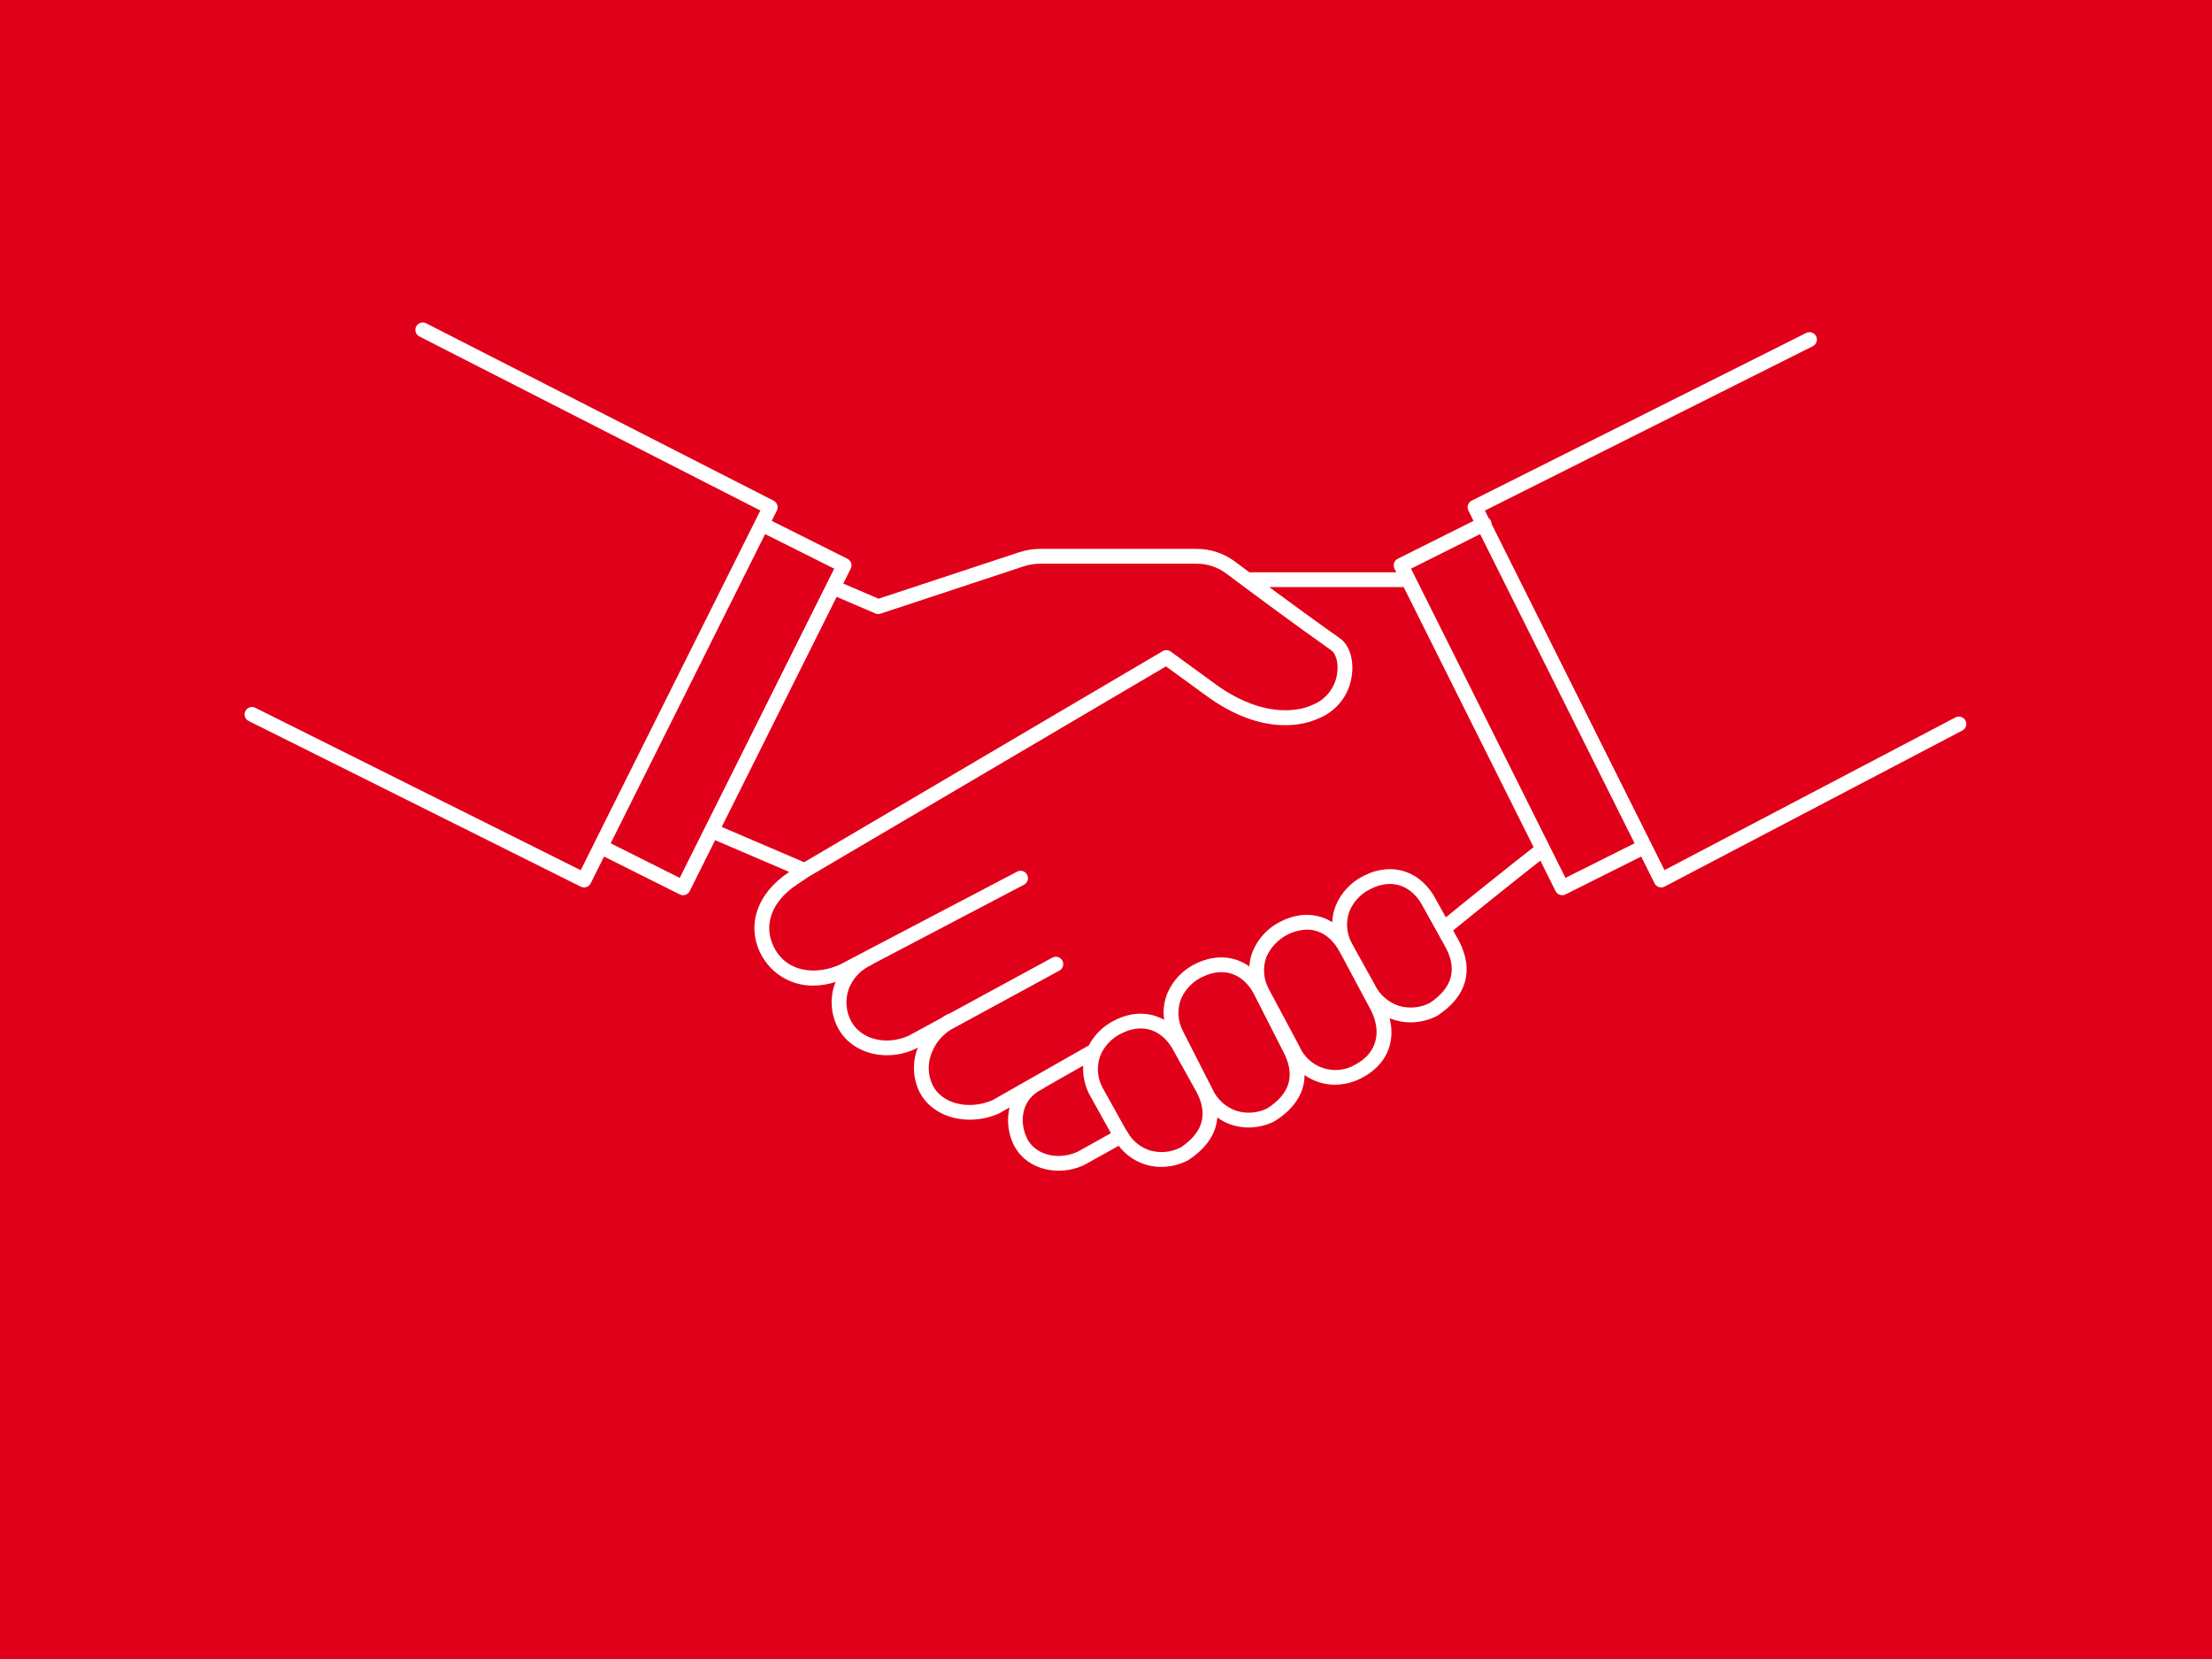
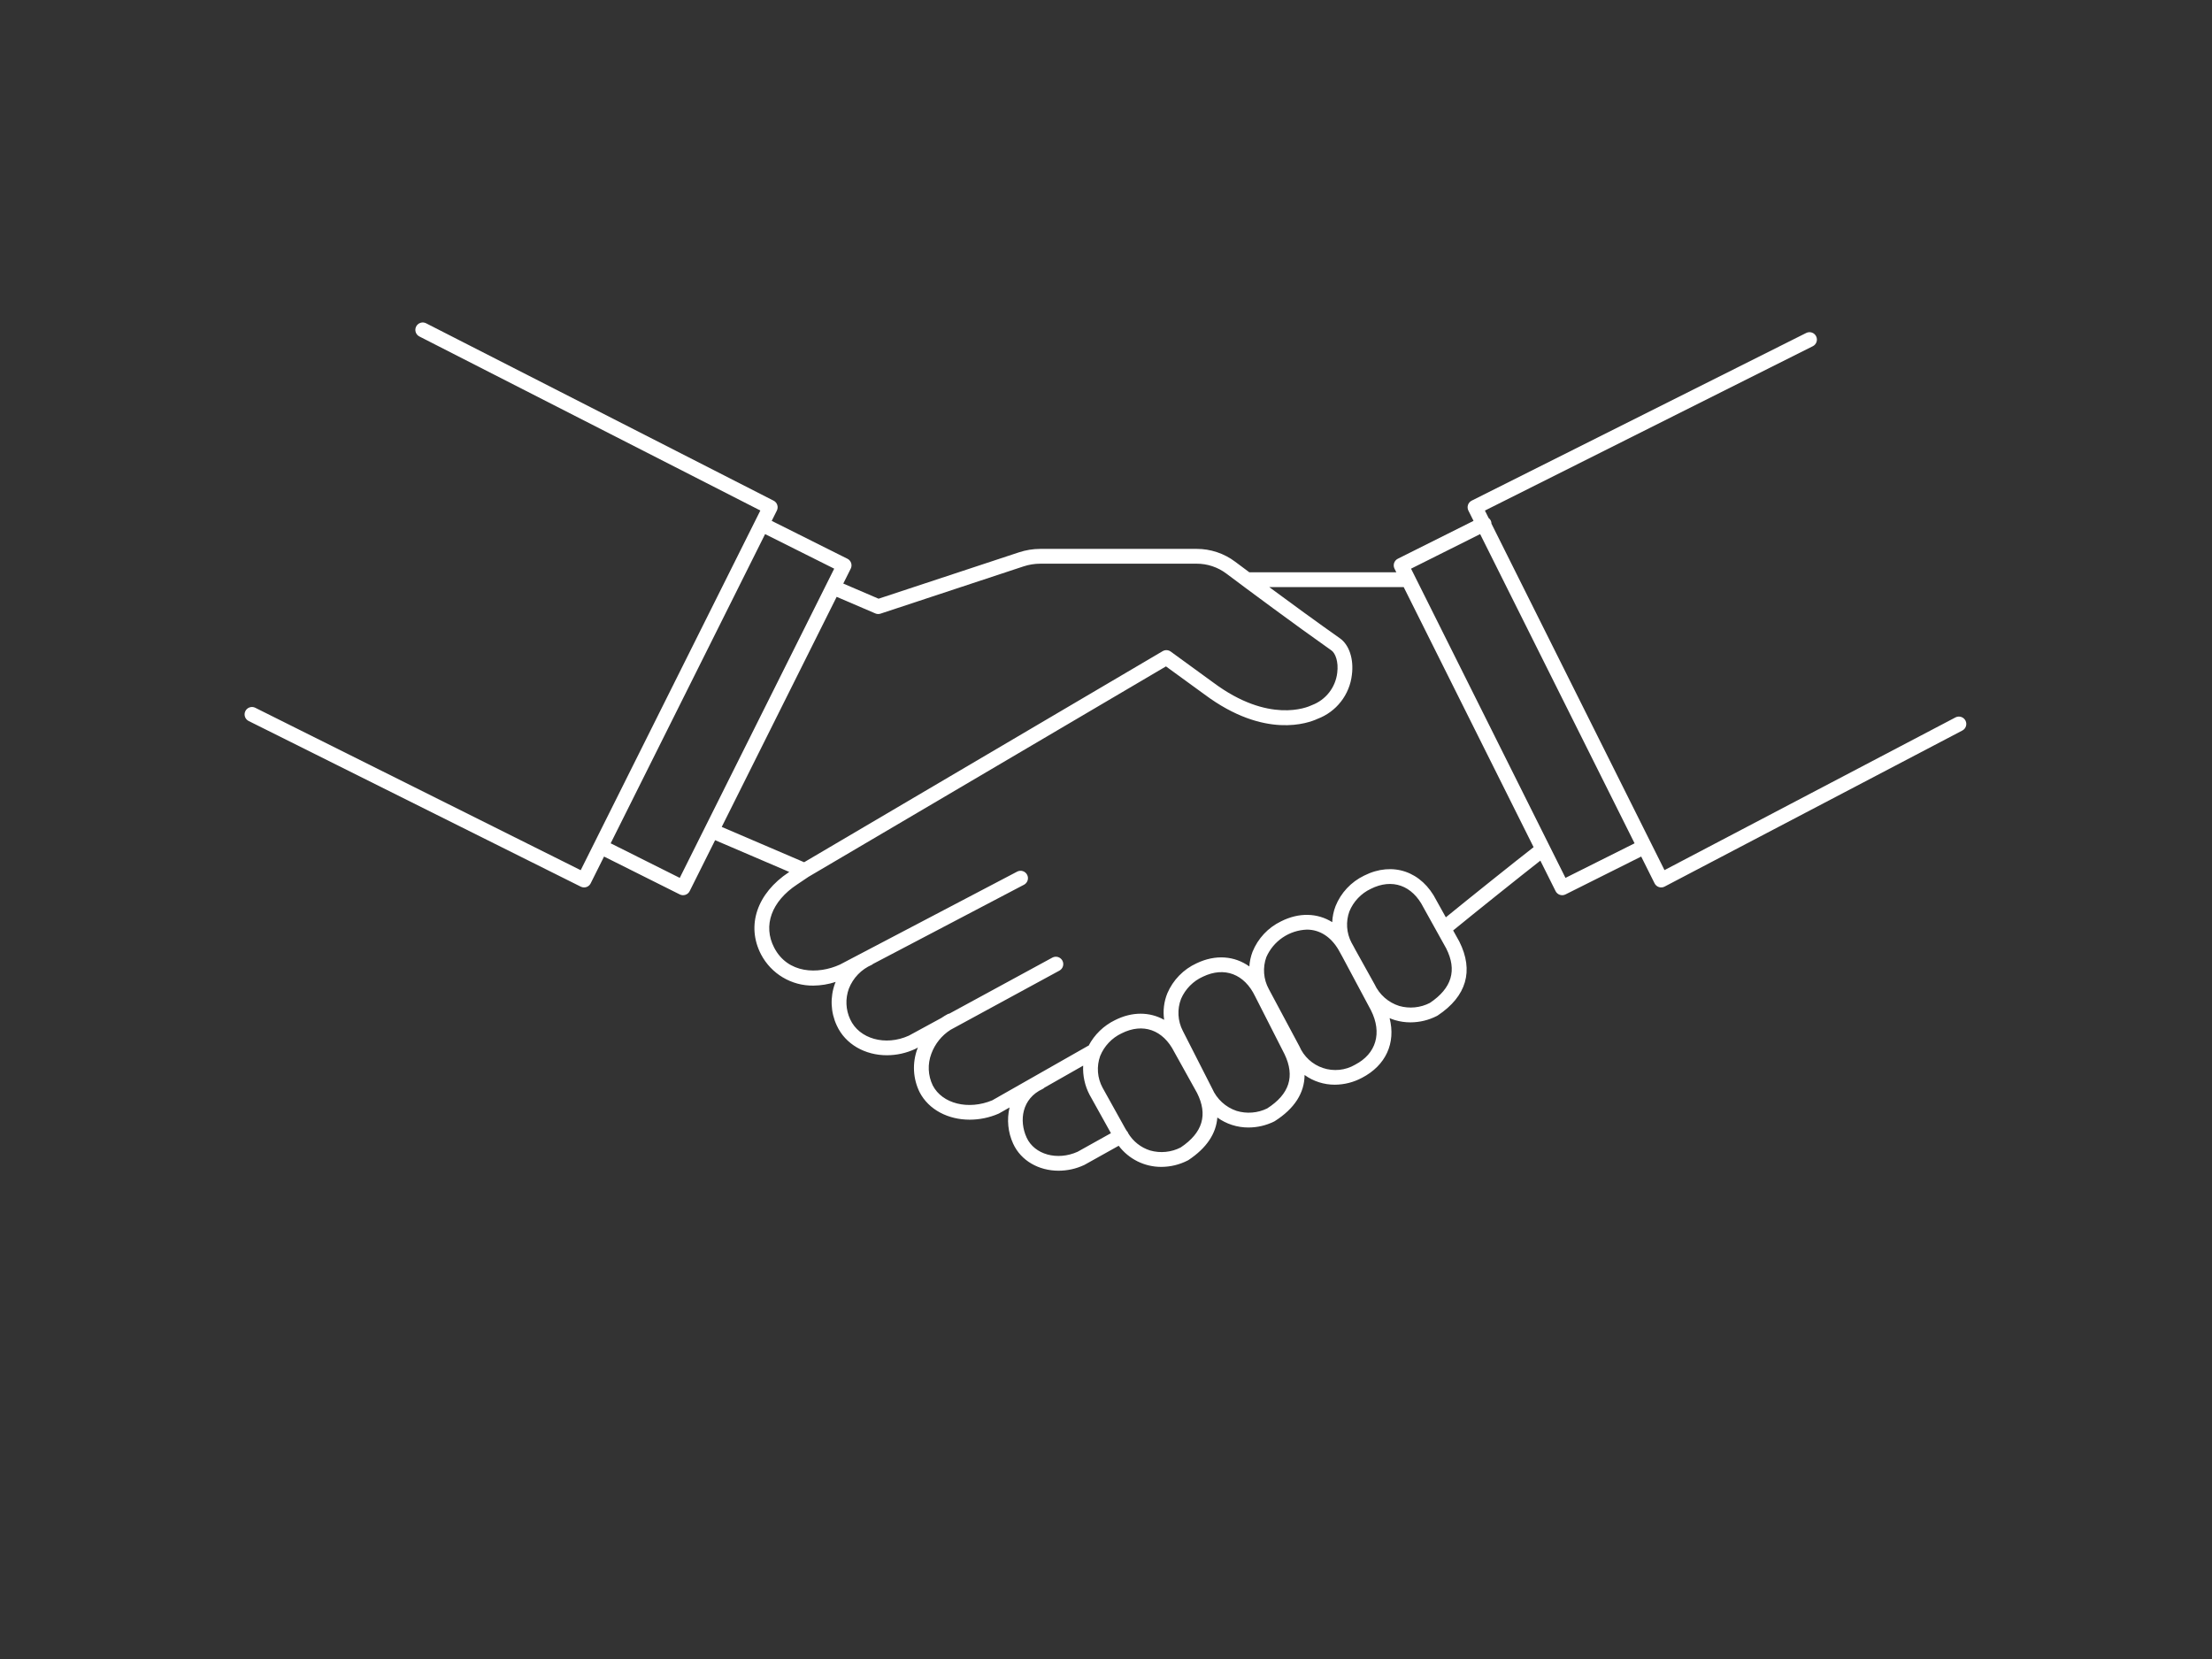
<svg xmlns="http://www.w3.org/2000/svg" width="688" height="516" preserveAspectRatio="xMinYMin meet" viewBox="30.0 0.0 1440.0 1080.0" version="1.0" fill-rule="evenodd">
  <rect x="30.0" y="0.0" width="1440.0" height="1080.0" fill="#333333" stroke="none" />
  <title>...</title>
  <desc>...</desc>
  <g id="group" transform="scale(1,-1) translate(0,-1080)" clip="0 0 1500 1080">
    <g transform="">
      <g transform=" matrix(1.333,0,0,-1.333,0,1080)">
-         <rect x="-112.5" y="-81" width="1350.0" height="972" style="stroke: none; stroke-linecap: butt; stroke-width: 1; fill: rgb(100%,100%,100%); fill-rule: evenodd;" />
-         <rect x="-112.5" y="-81" width="1350.0" height="972" style="stroke: none; stroke-linecap: butt; stroke-width: 1; fill: rgb(88%,0%,10%); fill-rule: evenodd;" />
        <g transform="">
-           <path d="M 141.785 157.227 L 983 157.227 L 983 571.977 L 141.785 571.977 Z M 141.785 157.227 " style="stroke: none; stroke-linecap: butt; stroke-width: 1; fill: none; fill-rule: evenodd;" />
          <g transform="">
            <path d="M 982.398 351.949 C 982.184 351.52 981.895 351.148 981.535 350.836 C 981.172 350.523 980.766 350.289 980.312 350.141 C 979.855 349.988 979.391 349.93 978.914 349.961 C 978.438 349.996 977.984 350.117 977.555 350.332 L 835.391 424.934 L 750.891 255.754 C 750.898 255.211 750.781 254.695 750.539 254.207 C 750.293 253.719 749.953 253.316 749.512 252.996 L 747.688 249.344 L 907.84 169.07 C 908.266 168.855 908.637 168.566 908.949 168.203 C 909.262 167.84 909.492 167.434 909.641 166.977 C 909.793 166.523 909.852 166.059 909.816 165.582 C 909.781 165.102 909.656 164.652 909.445 164.223 C 909.23 163.793 908.941 163.426 908.582 163.109 C 908.219 162.797 907.812 162.562 907.359 162.414 C 906.902 162.262 906.438 162.203 905.961 162.234 C 905.484 162.27 905.031 162.395 904.605 162.605 L 741.23 244.5 C 740.801 244.715 740.43 245 740.117 245.363 C 739.805 245.727 739.57 246.133 739.422 246.59 C 739.27 247.043 739.211 247.508 739.246 247.988 C 739.277 248.465 739.402 248.918 739.617 249.348 L 742.129 254.375 L 705.156 272.871 C 704.727 273.082 704.355 273.371 704.043 273.734 C 703.727 274.094 703.496 274.504 703.344 274.957 C 703.191 275.414 703.133 275.879 703.168 276.355 C 703.203 276.836 703.324 277.289 703.539 277.715 L 704.426 279.488 L 632.641 279.488 C 630.07 277.574 627.742 275.832 625.746 274.344 C 623.027 272.293 620.055 270.734 616.828 269.66 C 613.602 268.582 610.285 268.051 606.887 268.059 L 530.613 268.059 C 527.012 268.059 523.504 268.625 520.082 269.758 L 451.574 292.391 L 434.34 284.996 L 437.977 277.715 C 438.191 277.289 438.312 276.836 438.348 276.355 C 438.383 275.879 438.324 275.414 438.172 274.957 C 438.02 274.504 437.789 274.094 437.473 273.734 C 437.16 273.371 436.789 273.082 436.359 272.871 L 399.387 254.375 L 401.898 249.348 C 402.109 248.918 402.234 248.469 402.27 247.992 C 402.305 247.52 402.246 247.055 402.098 246.602 C 401.949 246.148 401.719 245.742 401.41 245.379 C 401.098 245.016 400.73 244.727 400.309 244.512 L 230.664 157.914 C 230.238 157.684 229.781 157.547 229.297 157.5 C 228.816 157.457 228.344 157.504 227.879 157.652 C 227.418 157.797 227 158.027 226.629 158.34 C 226.258 158.652 225.965 159.023 225.742 159.457 C 225.523 159.891 225.395 160.348 225.359 160.832 C 225.32 161.316 225.383 161.789 225.535 162.25 C 225.688 162.711 225.926 163.121 226.246 163.488 C 226.566 163.852 226.945 164.141 227.383 164.352 L 393.836 249.32 L 306.102 424.973 L 147.137 345.633 C 146.703 345.422 146.25 345.305 145.77 345.277 C 145.293 345.25 144.828 345.316 144.375 345.473 C 143.922 345.633 143.52 345.871 143.16 346.188 C 142.805 346.508 142.523 346.883 142.312 347.316 C 142.105 347.746 141.988 348.203 141.961 348.68 C 141.934 349.16 142 349.625 142.156 350.074 C 142.312 350.527 142.551 350.934 142.871 351.293 C 143.188 351.648 143.562 351.934 143.996 352.141 L 306.172 433.031 C 306.668 433.273 307.188 433.391 307.738 433.391 C 308.422 433.391 309.055 433.211 309.637 432.852 C 310.219 432.492 310.664 432.008 310.969 431.395 L 317.504 418.312 L 354.48 436.805 C 354.906 437.02 355.359 437.145 355.84 437.18 C 356.316 437.211 356.781 437.152 357.234 437.004 C 357.691 436.852 358.098 436.617 358.461 436.305 C 358.82 435.992 359.109 435.617 359.324 435.191 L 371.746 410.316 L 407.957 425.828 L 407.75 425.969 C 392.18 436.262 386.852 452.035 394.195 466.148 C 394.805 467.305 395.488 468.41 396.25 469.473 C 397.012 470.531 397.84 471.535 398.738 472.484 C 399.637 473.43 400.598 474.309 401.617 475.125 C 402.637 475.938 403.707 476.68 404.828 477.344 C 405.949 478.012 407.113 478.598 408.312 479.105 C 409.516 479.613 410.746 480.035 412.008 480.375 C 413.266 480.711 414.543 480.961 415.84 481.121 C 417.133 481.285 418.434 481.355 419.738 481.34 C 423.457 481.297 427.086 480.699 430.621 479.539 C 430.512 479.801 430.383 480.047 430.285 480.316 C 429.676 481.969 429.238 483.664 428.965 485.402 C 428.695 487.141 428.594 488.891 428.668 490.648 C 428.746 492.406 428.988 494.141 429.406 495.848 C 429.824 497.559 430.406 499.211 431.148 500.805 C 435.387 510.059 445.051 515.352 455.625 515.352 C 460.457 515.336 465.066 514.312 469.449 512.285 C 469.523 512.25 469.598 512.215 469.668 512.176 L 470.785 511.57 C 470.707 511.777 470.605 511.977 470.531 512.184 C 469.895 513.898 469.438 515.66 469.16 517.469 C 468.883 519.273 468.789 521.09 468.887 522.918 C 468.98 524.746 469.258 526.543 469.723 528.312 C 470.184 530.078 470.82 531.785 471.633 533.422 C 476.07 541.977 485.582 546.816 496.062 546.816 C 500.93 546.801 505.602 545.836 510.082 543.922 C 510.211 543.871 510.336 543.809 510.457 543.738 L 515.543 540.848 C 514.84 543.816 514.641 546.816 514.945 549.852 C 515.246 552.883 516.035 555.785 517.309 558.555 C 521.156 566.938 529.906 571.742 539.469 571.742 C 543.828 571.727 547.988 570.805 551.941 568.973 C 552.027 568.934 552.109 568.895 552.191 568.848 C 552.191 568.848 558.684 565.242 568.84 559.555 C 570.055 561.16 571.438 562.609 572.992 563.895 C 574.543 565.18 576.223 566.27 578.027 567.168 C 579.832 568.062 581.719 568.738 583.68 569.195 C 585.645 569.652 587.633 569.879 589.648 569.871 C 594.211 569.848 598.523 568.797 602.586 566.719 C 602.715 566.652 602.836 566.582 602.957 566.504 C 611.699 560.695 616.422 553.668 617.016 545.754 C 619.203 547.344 621.586 548.551 624.16 549.383 C 626.785 550.223 629.477 550.641 632.23 550.637 C 636.602 550.613 640.754 549.648 644.684 547.738 C 644.812 547.676 644.938 547.605 645.059 547.531 C 654.691 541.41 659.578 533.758 659.621 524.992 C 661.77 526.539 664.105 527.719 666.625 528.527 C 669.145 529.336 671.73 529.738 674.375 529.734 C 679.051 529.695 683.453 528.586 687.586 526.402 C 699.359 520.316 704.227 509.328 701.141 497.234 C 702.008 497.605 702.891 497.926 703.793 498.195 C 706.254 498.93 708.77 499.293 711.336 499.289 C 715.898 499.266 720.211 498.219 724.273 496.141 C 724.402 496.074 724.523 496 724.645 495.922 C 738.727 486.574 742.371 474.082 735.176 459.797 L 732.176 454.402 C 742.031 446.324 765.473 427.57 774.766 420.309 L 782.199 435.191 C 782.41 435.617 782.699 435.988 783.062 436.305 C 783.422 436.617 783.832 436.852 784.285 437.004 C 784.738 437.152 785.207 437.211 785.684 437.18 C 786.16 437.145 786.613 437.02 787.043 436.805 L 824.016 418.309 L 830.551 431.395 C 830.766 431.82 831.051 432.195 831.414 432.508 C 831.777 432.82 832.184 433.055 832.637 433.207 C 833.094 433.355 833.559 433.414 834.035 433.383 C 834.512 433.348 834.965 433.223 835.395 433.008 L 980.789 356.797 C 981.219 356.582 981.59 356.293 981.902 355.934 C 982.215 355.57 982.445 355.16 982.598 354.707 C 982.746 354.25 982.805 353.785 982.773 353.309 C 982.738 352.828 982.613 352.375 982.398 351.949 Z M 354.48 428.727 L 320.734 411.848 L 396.156 260.836 L 429.902 277.719 Z M 431.105 291.477 L 449.984 299.574 C 450.824 299.934 451.676 299.973 452.539 299.684 L 522.344 276.617 C 525.027 275.73 527.781 275.289 530.609 275.289 L 606.891 275.289 C 609.512 275.281 612.066 275.691 614.551 276.52 C 617.039 277.348 619.328 278.551 621.422 280.125 C 632.582 288.492 654.094 304.496 672.734 317.645 C 674.672 319.008 676.266 323.207 675.566 328.594 C 675.359 330.34 674.918 332.027 674.25 333.656 C 673.582 335.281 672.707 336.789 671.625 338.176 C 670.543 339.562 669.293 340.777 667.879 341.82 C 666.461 342.867 664.934 343.699 663.289 344.324 C 663.184 344.363 663.082 344.406 662.98 344.457 C 660.926 345.441 642.117 353.512 615.094 333.375 L 594.25 318.207 C 593.672 317.785 593.02 317.555 592.305 317.52 C 591.586 317.484 590.918 317.648 590.297 318.016 L 415.223 421.086 L 374.98 403.84 Z M 548.812 562.465 C 538.867 566.965 527.699 563.875 523.871 555.547 C 520.086 547.277 521.559 536.465 531.699 531.816 C 532.035 531.648 532.336 531.43 532.602 531.16 L 551.492 520.422 C 551.367 522.883 551.57 525.32 552.094 527.727 C 552.621 530.137 553.457 532.434 554.598 534.617 L 565.047 553.406 C 555.863 558.539 549.742 561.941 548.812 562.461 Z M 599.148 560.367 C 596.836 561.555 594.391 562.277 591.805 562.535 C 589.219 562.789 586.68 562.566 584.18 561.855 C 581.934 561.148 579.883 560.062 578.031 558.602 C 576.18 557.141 574.648 555.398 573.438 553.375 C 573.398 553.223 573.348 553.07 573.293 552.926 C 573.148 552.723 572.988 552.535 572.809 552.363 C 572.59 551.98 572.32 551.652 572.117 551.246 L 560.98 531.223 C 560.34 530.043 559.828 528.809 559.445 527.52 C 559.066 526.23 558.824 524.918 558.723 523.578 C 558.621 522.238 558.664 520.902 558.844 519.574 C 559.027 518.242 559.348 516.945 559.805 515.684 C 560.797 513.262 562.195 511.098 563.996 509.199 C 565.793 507.297 567.875 505.785 570.242 504.664 C 580.668 499.414 590.52 502.895 595.984 513.75 L 607.109 533.766 C 612.469 544.41 609.887 553.156 599.148 560.359 Z M 641.367 541.316 C 639.031 542.457 636.57 543.129 633.98 543.332 C 631.391 543.539 628.852 543.262 626.367 542.508 C 625.055 542.062 623.805 541.492 622.613 540.785 C 621.422 540.082 620.32 539.266 619.297 538.328 C 618.277 537.395 617.367 536.363 616.559 535.238 C 615.754 534.113 615.074 532.918 614.52 531.652 L 600.152 503.426 C 599.531 502.23 599.043 500.98 598.684 499.68 C 598.328 498.379 598.113 497.055 598.039 495.707 C 597.965 494.359 598.035 493.02 598.246 491.688 C 598.457 490.355 598.809 489.059 599.297 487.801 C 600.344 485.395 601.789 483.258 603.633 481.387 C 605.473 479.52 607.59 478.047 609.984 476.969 C 620.461 471.949 630.234 475.645 635.48 486.605 L 649.836 514.832 C 655.008 525.633 652.25 534.324 641.367 541.312 Z M 684.266 519.988 C 683.68 520.328 683.078 520.633 682.461 520.91 C 681.848 521.184 681.215 521.426 680.574 521.633 C 679.934 521.844 679.281 522.016 678.621 522.156 C 677.961 522.297 677.293 522.398 676.621 522.469 C 675.949 522.539 675.277 522.57 674.602 522.566 C 673.926 522.566 673.254 522.527 672.582 522.453 C 671.91 522.379 671.246 522.273 670.586 522.129 C 669.926 521.984 669.277 521.805 668.637 521.59 C 667.996 521.379 667.367 521.133 666.754 520.852 C 666.137 520.574 665.539 520.262 664.957 519.918 C 664.375 519.578 663.812 519.203 663.27 518.801 C 662.73 518.398 662.211 517.969 661.711 517.512 C 661.215 517.055 660.742 516.57 660.297 516.062 C 659.852 515.555 659.434 515.027 659.043 514.477 C 658.656 513.922 658.297 513.352 657.965 512.762 C 657.637 512.172 657.34 511.566 657.074 510.945 L 642.141 483.012 C 641.496 481.828 640.98 480.59 640.594 479.301 C 640.211 478.008 639.969 476.688 639.863 475.344 C 639.762 474 639.801 472.66 639.98 471.324 C 640.164 469.992 640.48 468.688 640.941 467.422 C 641.363 466.457 641.855 465.527 642.41 464.633 C 642.961 463.738 643.578 462.883 644.25 462.074 C 644.926 461.266 645.652 460.508 646.434 459.801 C 647.215 459.094 648.039 458.445 648.91 457.855 C 649.781 457.266 650.691 456.738 651.637 456.273 C 652.582 455.812 653.555 455.418 654.555 455.09 C 655.555 454.766 656.574 454.508 657.613 454.324 C 658.648 454.145 659.691 454.035 660.742 453.996 C 666.965 453.996 672.457 457.449 676.238 463.926 C 676.254 463.961 676.266 463.996 676.285 464.027 L 677.984 467.082 L 692.051 493.414 C 697.582 504.414 694.617 514.633 684.266 519.98 Z M 720.828 489.785 C 718.516 490.973 716.066 491.695 713.484 491.953 C 710.898 492.207 708.359 491.984 705.859 491.277 C 704.539 490.863 703.281 490.316 702.074 489.637 C 700.871 488.957 699.75 488.16 698.711 487.25 C 697.672 486.336 696.738 485.324 695.91 484.219 C 695.082 483.109 694.379 481.93 693.797 480.676 L 684.359 463.711 L 683.539 462.168 C 683.219 461.535 682.863 460.941 682.527 460.344 C 681.918 459.18 681.434 457.965 681.074 456.703 C 680.719 455.438 680.496 454.152 680.406 452.84 C 680.316 451.531 680.363 450.223 680.547 448.922 C 680.73 447.621 681.047 446.355 681.496 445.121 C 682.488 442.695 683.887 440.535 685.688 438.633 C 687.488 436.73 689.57 435.219 691.934 434.098 C 702.348 428.855 712.215 432.328 717.68 443.188 L 728.801 463.199 C 734.148 473.828 731.566 482.574 720.828 489.781 Z M 728.605 447.992 L 724.043 439.789 C 716.871 425.535 702.633 420.602 688.672 427.637 C 687.102 428.395 685.613 429.289 684.211 430.32 C 682.805 431.352 681.508 432.508 680.316 433.781 C 679.125 435.051 678.059 436.426 677.121 437.895 C 676.184 439.367 675.391 440.91 674.742 442.531 C 673.773 445.047 673.234 447.652 673.125 450.348 C 665.918 445.859 656.969 445.5 648.133 449.953 C 646.562 450.711 645.074 451.605 643.668 452.637 C 642.262 453.668 640.965 454.82 639.773 456.094 C 638.582 457.367 637.516 458.742 636.578 460.211 C 635.641 461.684 634.848 463.227 634.195 464.844 C 633.324 467.145 632.809 469.523 632.648 471.98 C 625.414 466.809 616.133 466.012 606.867 470.445 C 605.281 471.172 603.773 472.039 602.344 473.043 C 600.918 474.051 599.594 475.176 598.375 476.43 C 597.156 477.68 596.062 479.031 595.094 480.484 C 594.121 481.938 593.297 483.465 592.609 485.07 C 591.77 487.125 591.219 489.254 590.953 491.457 C 590.688 493.66 590.719 495.859 591.043 498.055 C 584.012 494.113 575.457 493.949 566.996 498.223 C 564.25 499.562 561.777 501.297 559.582 503.426 C 557.391 505.555 555.578 507.969 554.156 510.676 C 554.055 510.723 553.945 510.723 553.844 510.777 L 507.082 537.367 C 495.402 542.219 482.68 539.051 478.043 530.113 C 477.461 528.914 477.004 527.672 476.676 526.379 C 476.348 525.09 476.152 523.777 476.09 522.445 C 476.031 521.113 476.105 519.789 476.316 518.473 C 476.523 517.156 476.867 515.879 477.336 514.629 C 478.215 512.215 479.461 510.008 481.066 508.004 C 482.672 506 484.559 504.309 486.723 502.926 L 539.887 474.02 C 540.305 473.789 540.668 473.488 540.969 473.117 C 541.27 472.746 541.488 472.328 541.625 471.867 C 541.762 471.41 541.805 470.941 541.754 470.465 C 541.703 469.988 541.562 469.539 541.336 469.117 C 541.105 468.695 540.805 468.336 540.434 468.035 C 540.062 467.734 539.645 467.516 539.188 467.379 C 538.727 467.242 538.258 467.199 537.785 467.25 C 537.309 467.301 536.859 467.438 536.438 467.668 L 486.211 494.98 C 485.945 495.023 485.691 495.098 485.441 495.199 C 484.336 495.785 483.266 496.43 482.238 497.141 L 466.336 505.789 C 454.93 510.957 442.105 507.398 437.715 497.812 C 437.168 496.648 436.742 495.441 436.434 494.191 C 436.129 492.941 435.945 491.676 435.891 490.391 C 435.832 489.105 435.902 487.824 436.102 486.555 C 436.297 485.281 436.617 484.043 437.059 482.836 C 437.566 481.539 438.191 480.305 438.941 479.133 C 439.691 477.961 440.551 476.871 441.516 475.871 C 442.48 474.867 443.535 473.973 444.68 473.18 C 445.824 472.387 447.031 471.715 448.309 471.164 C 448.527 471.039 448.73 470.891 448.918 470.723 L 522.707 432.016 C 523.113 431.781 523.461 431.484 523.75 431.117 C 524.039 430.75 524.25 430.34 524.383 429.891 C 524.516 429.441 524.559 428.984 524.512 428.516 C 524.465 428.051 524.332 427.609 524.113 427.195 C 523.898 426.781 523.609 426.422 523.254 426.121 C 522.898 425.816 522.496 425.594 522.051 425.445 C 521.609 425.297 521.152 425.238 520.684 425.27 C 520.219 425.301 519.773 425.418 519.352 425.621 L 432.715 471.059 C 421.984 475.98 407.23 475.559 400.594 462.812 C 394.992 452.043 399.266 440.234 411.746 431.984 L 417.402 428.184 L 591.926 325.445 L 610.824 339.195 C 640.227 361.102 661.586 353.098 665.957 351.055 C 667.078 350.633 668.164 350.137 669.219 349.566 C 670.27 348.996 671.281 348.355 672.246 347.645 C 673.211 346.934 674.121 346.164 674.98 345.328 C 675.836 344.492 676.637 343.602 677.371 342.656 C 678.109 341.715 678.777 340.723 679.375 339.684 C 679.977 338.648 680.504 337.574 680.953 336.465 C 681.406 335.355 681.781 334.223 682.078 333.062 C 682.375 331.898 682.59 330.723 682.727 329.535 C 683.715 321.922 681.43 314.938 676.895 311.742 C 665.449 303.664 652.918 294.516 642.375 286.727 L 708.031 286.727 L 771.465 413.727 C 763.246 420.105 739.457 439.125 728.605 447.988 Z M 787.035 428.727 L 711.613 277.719 L 745.359 260.836 L 820.781 411.844 Z M 787.035 428.727 Z " style="stroke: none; stroke-linecap: butt; stroke-width: 0; fill: rgb(100%,100%,100%); fill-rule: evenodd;" />
-             <path d="M 982.398 351.949 C 982.184 351.52 981.895 351.148 981.535 350.836 C 981.172 350.523 980.766 350.289 980.312 350.141 C 979.855 349.988 979.391 349.93 978.914 349.961 C 978.438 349.996 977.984 350.117 977.555 350.332 L 835.391 424.934 L 750.891 255.754 C 750.898 255.211 750.781 254.695 750.539 254.207 C 750.293 253.719 749.953 253.316 749.512 252.996 L 747.688 249.344 L 907.84 169.07 C 908.266 168.855 908.637 168.566 908.949 168.203 C 909.262 167.84 909.492 167.434 909.641 166.977 C 909.793 166.523 909.852 166.059 909.816 165.582 C 909.781 165.102 909.656 164.652 909.445 164.223 C 909.23 163.793 908.941 163.426 908.582 163.109 C 908.219 162.797 907.812 162.562 907.359 162.414 C 906.902 162.262 906.438 162.203 905.961 162.234 C 905.484 162.27 905.031 162.395 904.605 162.605 L 741.23 244.5 C 740.801 244.715 740.43 245 740.117 245.363 C 739.805 245.727 739.57 246.133 739.422 246.59 C 739.27 247.043 739.211 247.508 739.246 247.988 C 739.277 248.465 739.402 248.918 739.617 249.348 L 742.129 254.375 L 705.156 272.871 C 704.727 273.082 704.355 273.371 704.043 273.734 C 703.727 274.094 703.496 274.504 703.344 274.957 C 703.191 275.414 703.133 275.879 703.168 276.355 C 703.203 276.836 703.324 277.289 703.539 277.715 L 704.426 279.488 L 632.641 279.488 C 630.07 277.574 627.742 275.832 625.746 274.344 C 623.027 272.293 620.055 270.734 616.828 269.66 C 613.602 268.582 610.285 268.051 606.887 268.059 L 530.613 268.059 C 527.012 268.059 523.504 268.625 520.082 269.758 L 451.574 292.391 L 434.34 284.996 L 437.977 277.715 C 438.191 277.289 438.312 276.836 438.348 276.355 C 438.383 275.879 438.324 275.414 438.172 274.957 C 438.02 274.504 437.789 274.094 437.473 273.734 C 437.16 273.371 436.789 273.082 436.359 272.871 L 399.387 254.375 L 401.898 249.348 C 402.109 248.918 402.234 248.469 402.27 247.992 C 402.305 247.52 402.246 247.055 402.098 246.602 C 401.949 246.148 401.719 245.742 401.41 245.379 C 401.098 245.016 400.73 244.727 400.309 244.512 L 230.664 157.914 C 230.238 157.684 229.781 157.547 229.297 157.5 C 228.816 157.457 228.344 157.504 227.879 157.652 C 227.418 157.797 227 158.027 226.629 158.34 C 226.258 158.652 225.965 159.023 225.742 159.457 C 225.523 159.891 225.395 160.348 225.359 160.832 C 225.32 161.316 225.383 161.789 225.535 162.25 C 225.688 162.711 225.926 163.121 226.246 163.488 C 226.566 163.852 226.945 164.141 227.383 164.352 L 393.836 249.32 L 306.102 424.973 L 147.137 345.633 C 146.703 345.422 146.25 345.305 145.77 345.277 C 145.293 345.25 144.828 345.316 144.375 345.473 C 143.922 345.633 143.52 345.871 143.16 346.188 C 142.805 346.508 142.523 346.883 142.312 347.316 C 142.105 347.746 141.988 348.203 141.961 348.68 C 141.934 349.16 142 349.625 142.156 350.074 C 142.312 350.527 142.551 350.934 142.871 351.293 C 143.188 351.648 143.562 351.934 143.996 352.141 L 306.172 433.031 C 306.668 433.273 307.188 433.391 307.738 433.391 C 308.422 433.391 309.055 433.211 309.637 432.852 C 310.219 432.492 310.664 432.008 310.969 431.395 L 317.504 418.312 L 354.48 436.805 C 354.906 437.02 355.359 437.145 355.84 437.18 C 356.316 437.211 356.781 437.152 357.234 437.004 C 357.691 436.852 358.098 436.617 358.461 436.305 C 358.82 435.992 359.109 435.617 359.324 435.191 L 371.746 410.316 L 407.957 425.828 L 407.75 425.969 C 392.18 436.262 386.852 452.035 394.195 466.148 C 394.805 467.305 395.488 468.41 396.25 469.473 C 397.012 470.531 397.84 471.535 398.738 472.484 C 399.637 473.43 400.598 474.309 401.617 475.125 C 402.637 475.938 403.707 476.68 404.828 477.344 C 405.949 478.012 407.113 478.598 408.312 479.105 C 409.516 479.613 410.746 480.035 412.008 480.375 C 413.266 480.711 414.543 480.961 415.84 481.121 C 417.133 481.285 418.434 481.355 419.738 481.34 C 423.457 481.297 427.086 480.699 430.621 479.539 C 430.512 479.801 430.383 480.047 430.285 480.316 C 429.676 481.969 429.238 483.664 428.965 485.402 C 428.695 487.141 428.594 488.891 428.668 490.648 C 428.746 492.406 428.988 494.141 429.406 495.848 C 429.824 497.559 430.406 499.211 431.148 500.805 C 435.387 510.059 445.051 515.352 455.625 515.352 C 460.457 515.336 465.066 514.312 469.449 512.285 C 469.523 512.25 469.598 512.215 469.668 512.176 L 470.785 511.57 C 470.707 511.777 470.605 511.977 470.531 512.184 C 469.895 513.898 469.438 515.66 469.16 517.469 C 468.883 519.273 468.789 521.09 468.887 522.918 C 468.98 524.746 469.258 526.543 469.723 528.312 C 470.184 530.078 470.82 531.785 471.633 533.422 C 476.07 541.977 485.582 546.816 496.062 546.816 C 500.93 546.801 505.602 545.836 510.082 543.922 C 510.211 543.871 510.336 543.809 510.457 543.738 L 515.543 540.848 C 514.84 543.816 514.641 546.816 514.945 549.852 C 515.246 552.883 516.035 555.785 517.309 558.555 C 521.156 566.938 529.906 571.742 539.469 571.742 C 543.828 571.727 547.988 570.805 551.941 568.973 C 552.027 568.934 552.109 568.895 552.191 568.848 C 552.191 568.848 558.684 565.242 568.84 559.555 C 570.055 561.16 571.438 562.609 572.992 563.895 C 574.543 565.18 576.223 566.27 578.027 567.168 C 579.832 568.062 581.719 568.738 583.68 569.195 C 585.645 569.652 587.633 569.879 589.648 569.871 C 594.211 569.848 598.523 568.797 602.586 566.719 C 602.715 566.652 602.836 566.582 602.957 566.504 C 611.699 560.695 616.422 553.668 617.016 545.754 C 619.203 547.344 621.586 548.551 624.16 549.383 C 626.785 550.223 629.477 550.641 632.23 550.637 C 636.602 550.613 640.754 549.648 644.684 547.738 C 644.812 547.676 644.938 547.605 645.059 547.531 C 654.691 541.41 659.578 533.758 659.621 524.992 C 661.77 526.539 664.105 527.719 666.625 528.527 C 669.145 529.336 671.73 529.738 674.375 529.734 C 679.051 529.695 683.453 528.586 687.586 526.402 C 699.359 520.316 704.227 509.328 701.141 497.234 C 702.008 497.605 702.891 497.926 703.793 498.195 C 706.254 498.93 708.77 499.293 711.336 499.289 C 715.898 499.266 720.211 498.219 724.273 496.141 C 724.402 496.074 724.523 496 724.645 495.922 C 738.727 486.574 742.371 474.082 735.176 459.797 L 732.176 454.402 C 742.031 446.324 765.473 427.57 774.766 420.309 L 782.199 435.191 C 782.41 435.617 782.699 435.988 783.062 436.305 C 783.422 436.617 783.832 436.852 784.285 437.004 C 784.738 437.152 785.207 437.211 785.684 437.18 C 786.16 437.145 786.613 437.02 787.043 436.805 L 824.016 418.309 L 830.551 431.395 C 830.766 431.82 831.051 432.195 831.414 432.508 C 831.777 432.82 832.184 433.055 832.637 433.207 C 833.094 433.355 833.559 433.414 834.035 433.383 C 834.512 433.348 834.965 433.223 835.395 433.008 L 980.789 356.797 C 981.219 356.582 981.59 356.293 981.902 355.934 C 982.215 355.57 982.445 355.16 982.598 354.707 C 982.746 354.25 982.805 353.785 982.773 353.309 C 982.738 352.828 982.613 352.375 982.398 351.949 Z M 354.48 428.727 L 320.734 411.848 L 396.156 260.836 L 429.902 277.719 Z M 431.105 291.477 L 449.984 299.574 C 450.824 299.934 451.676 299.973 452.539 299.684 L 522.344 276.617 C 525.027 275.73 527.781 275.289 530.609 275.289 L 606.891 275.289 C 609.512 275.281 612.066 275.691 614.551 276.52 C 617.039 277.348 619.328 278.551 621.422 280.125 C 632.582 288.492 654.094 304.496 672.734 317.645 C 674.672 319.008 676.266 323.207 675.566 328.594 C 675.359 330.34 674.918 332.027 674.25 333.656 C 673.582 335.281 672.707 336.789 671.625 338.176 C 670.543 339.562 669.293 340.777 667.879 341.82 C 666.461 342.867 664.934 343.699 663.289 344.324 C 663.184 344.363 663.082 344.406 662.98 344.457 C 660.926 345.441 642.117 353.512 615.094 333.375 L 594.25 318.207 C 593.672 317.785 593.02 317.555 592.305 317.52 C 591.586 317.484 590.918 317.648 590.297 318.016 L 415.223 421.086 L 374.98 403.84 Z M 548.812 562.465 C 538.867 566.965 527.699 563.875 523.871 555.547 C 520.086 547.277 521.559 536.465 531.699 531.816 C 532.035 531.648 532.336 531.43 532.602 531.16 L 551.492 520.422 C 551.367 522.883 551.57 525.32 552.094 527.727 C 552.621 530.137 553.457 532.434 554.598 534.617 L 565.047 553.406 C 555.863 558.539 549.742 561.941 548.812 562.461 Z M 599.148 560.367 C 596.836 561.555 594.391 562.277 591.805 562.535 C 589.219 562.789 586.68 562.566 584.18 561.855 C 581.934 561.148 579.883 560.062 578.031 558.602 C 576.18 557.141 574.648 555.398 573.438 553.375 C 573.398 553.223 573.348 553.07 573.293 552.926 C 573.148 552.723 572.988 552.535 572.809 552.363 C 572.59 551.98 572.32 551.652 572.117 551.246 L 560.98 531.223 C 560.34 530.043 559.828 528.809 559.445 527.52 C 559.066 526.23 558.824 524.918 558.723 523.578 C 558.621 522.238 558.664 520.902 558.844 519.574 C 559.027 518.242 559.348 516.945 559.805 515.684 C 560.797 513.262 562.195 511.098 563.996 509.199 C 565.793 507.297 567.875 505.785 570.242 504.664 C 580.668 499.414 590.52 502.895 595.984 513.75 L 607.109 533.766 C 612.469 544.41 609.887 553.156 599.148 560.359 Z M 641.367 541.316 C 639.031 542.457 636.57 543.129 633.98 543.332 C 631.391 543.539 628.852 543.262 626.367 542.508 C 625.055 542.062 623.805 541.492 622.613 540.785 C 621.422 540.082 620.32 539.266 619.297 538.328 C 618.277 537.395 617.367 536.363 616.559 535.238 C 615.754 534.113 615.074 532.918 614.52 531.652 L 600.152 503.426 C 599.531 502.23 599.043 500.98 598.684 499.68 C 598.328 498.379 598.113 497.055 598.039 495.707 C 597.965 494.359 598.035 493.02 598.246 491.688 C 598.457 490.355 598.809 489.059 599.297 487.801 C 600.344 485.395 601.789 483.258 603.633 481.387 C 605.473 479.52 607.59 478.047 609.984 476.969 C 620.461 471.949 630.234 475.645 635.48 486.605 L 649.836 514.832 C 655.008 525.633 652.25 534.324 641.367 541.312 Z M 684.266 519.988 C 683.68 520.328 683.078 520.633 682.461 520.91 C 681.848 521.184 681.215 521.426 680.574 521.633 C 679.934 521.844 679.281 522.016 678.621 522.156 C 677.961 522.297 677.293 522.398 676.621 522.469 C 675.949 522.539 675.277 522.57 674.602 522.566 C 673.926 522.566 673.254 522.527 672.582 522.453 C 671.91 522.379 671.246 522.273 670.586 522.129 C 669.926 521.984 669.277 521.805 668.637 521.59 C 667.996 521.379 667.367 521.133 666.754 520.852 C 666.137 520.574 665.539 520.262 664.957 519.918 C 664.375 519.578 663.812 519.203 663.27 518.801 C 662.73 518.398 662.211 517.969 661.711 517.512 C 661.215 517.055 660.742 516.57 660.297 516.062 C 659.852 515.555 659.434 515.027 659.043 514.477 C 658.656 513.922 658.297 513.352 657.965 512.762 C 657.637 512.172 657.34 511.566 657.074 510.945 L 642.141 483.012 C 641.496 481.828 640.98 480.59 640.594 479.301 C 640.211 478.008 639.969 476.688 639.863 475.344 C 639.762 474 639.801 472.66 639.98 471.324 C 640.164 469.992 640.48 468.688 640.941 467.422 C 641.363 466.457 641.855 465.527 642.41 464.633 C 642.961 463.738 643.578 462.883 644.25 462.074 C 644.926 461.266 645.652 460.508 646.434 459.801 C 647.215 459.094 648.039 458.445 648.91 457.855 C 649.781 457.266 650.691 456.738 651.637 456.273 C 652.582 455.812 653.555 455.418 654.555 455.09 C 655.555 454.766 656.574 454.508 657.613 454.324 C 658.648 454.145 659.691 454.035 660.742 453.996 C 666.965 453.996 672.457 457.449 676.238 463.926 C 676.254 463.961 676.266 463.996 676.285 464.027 L 677.984 467.082 L 692.051 493.414 C 697.582 504.414 694.617 514.633 684.266 519.98 Z M 720.828 489.785 C 718.516 490.973 716.066 491.695 713.484 491.953 C 710.898 492.207 708.359 491.984 705.859 491.277 C 704.539 490.863 703.281 490.316 702.074 489.637 C 700.871 488.957 699.75 488.16 698.711 487.25 C 697.672 486.336 696.738 485.324 695.91 484.219 C 695.082 483.109 694.379 481.93 693.797 480.676 L 684.359 463.711 L 683.539 462.168 C 683.219 461.535 682.863 460.941 682.527 460.344 C 681.918 459.18 681.434 457.965 681.074 456.703 C 680.719 455.438 680.496 454.152 680.406 452.84 C 680.316 451.531 680.363 450.223 680.547 448.922 C 680.73 447.621 681.047 446.355 681.496 445.121 C 682.488 442.695 683.887 440.535 685.688 438.633 C 687.488 436.73 689.57 435.219 691.934 434.098 C 702.348 428.855 712.215 432.328 717.68 443.188 L 728.801 463.199 C 734.148 473.828 731.566 482.574 720.828 489.781 Z M 728.605 447.992 L 724.043 439.789 C 716.871 425.535 702.633 420.602 688.672 427.637 C 687.102 428.395 685.613 429.289 684.211 430.32 C 682.805 431.352 681.508 432.508 680.316 433.781 C 679.125 435.051 678.059 436.426 677.121 437.895 C 676.184 439.367 675.391 440.91 674.742 442.531 C 673.773 445.047 673.234 447.652 673.125 450.348 C 665.918 445.859 656.969 445.5 648.133 449.953 C 646.562 450.711 645.074 451.605 643.668 452.637 C 642.262 453.668 640.965 454.82 639.773 456.094 C 638.582 457.367 637.516 458.742 636.578 460.211 C 635.641 461.684 634.848 463.227 634.195 464.844 C 633.324 467.145 632.809 469.523 632.648 471.98 C 625.414 466.809 616.133 466.012 606.867 470.445 C 605.281 471.172 603.773 472.039 602.344 473.043 C 600.918 474.051 599.594 475.176 598.375 476.43 C 597.156 477.68 596.062 479.031 595.094 480.484 C 594.121 481.938 593.297 483.465 592.609 485.07 C 591.77 487.125 591.219 489.254 590.953 491.457 C 590.688 493.66 590.719 495.859 591.043 498.055 C 584.012 494.113 575.457 493.949 566.996 498.223 C 564.25 499.562 561.777 501.297 559.582 503.426 C 557.391 505.555 555.578 507.969 554.156 510.676 C 554.055 510.723 553.945 510.723 553.844 510.777 L 507.082 537.367 C 495.402 542.219 482.68 539.051 478.043 530.113 C 477.461 528.914 477.004 527.672 476.676 526.379 C 476.348 525.09 476.152 523.777 476.09 522.445 C 476.031 521.113 476.105 519.789 476.316 518.473 C 476.523 517.156 476.867 515.879 477.336 514.629 C 478.215 512.215 479.461 510.008 481.066 508.004 C 482.672 506 484.559 504.309 486.723 502.926 L 539.887 474.02 C 540.305 473.789 540.668 473.488 540.969 473.117 C 541.27 472.746 541.488 472.328 541.625 471.867 C 541.762 471.41 541.805 470.941 541.754 470.465 C 541.703 469.988 541.562 469.539 541.336 469.117 C 541.105 468.695 540.805 468.336 540.434 468.035 C 540.062 467.734 539.645 467.516 539.188 467.379 C 538.727 467.242 538.258 467.199 537.785 467.25 C 537.309 467.301 536.859 467.438 536.438 467.668 L 486.211 494.98 C 485.945 495.023 485.691 495.098 485.441 495.199 C 484.336 495.785 483.266 496.43 482.238 497.141 L 466.336 505.789 C 454.93 510.957 442.105 507.398 437.715 497.812 C 437.168 496.648 436.742 495.441 436.434 494.191 C 436.129 492.941 435.945 491.676 435.891 490.391 C 435.832 489.105 435.902 487.824 436.102 486.555 C 436.297 485.281 436.617 484.043 437.059 482.836 C 437.566 481.539 438.191 480.305 438.941 479.133 C 439.691 477.961 440.551 476.871 441.516 475.871 C 442.48 474.867 443.535 473.973 444.68 473.18 C 445.824 472.387 447.031 471.715 448.309 471.164 C 448.527 471.039 448.73 470.891 448.918 470.723 L 522.707 432.016 C 523.113 431.781 523.461 431.484 523.75 431.117 C 524.039 430.75 524.25 430.34 524.383 429.891 C 524.516 429.441 524.559 428.984 524.512 428.516 C 524.465 428.051 524.332 427.609 524.113 427.195 C 523.898 426.781 523.609 426.422 523.254 426.121 C 522.898 425.816 522.496 425.594 522.051 425.445 C 521.609 425.297 521.152 425.238 520.684 425.27 C 520.219 425.301 519.773 425.418 519.352 425.621 L 432.715 471.059 C 421.984 475.98 407.23 475.559 400.594 462.812 C 394.992 452.043 399.266 440.234 411.746 431.984 L 417.402 428.184 L 591.926 325.445 L 610.824 339.195 C 640.227 361.102 661.586 353.098 665.957 351.055 C 667.078 350.633 668.164 350.137 669.219 349.566 C 670.27 348.996 671.281 348.355 672.246 347.645 C 673.211 346.934 674.121 346.164 674.98 345.328 C 675.836 344.492 676.637 343.602 677.371 342.656 C 678.109 341.715 678.777 340.723 679.375 339.684 C 679.977 338.648 680.504 337.574 680.953 336.465 C 681.406 335.355 681.781 334.223 682.078 333.062 C 682.375 331.898 682.59 330.723 682.727 329.535 C 683.715 321.922 681.43 314.938 676.895 311.742 C 665.449 303.664 652.918 294.516 642.375 286.727 L 708.031 286.727 L 771.465 413.727 C 763.246 420.105 739.457 439.125 728.605 447.988 Z M 787.035 428.727 L 711.613 277.719 L 745.359 260.836 L 820.781 411.844 Z M 787.035 428.727 " style="stroke: none; stroke-linecap: butt; stroke-width: 1; fill: none; fill-rule: evenodd;" />
          </g>
        </g>
      </g>
    </g>
  </g>
</svg>